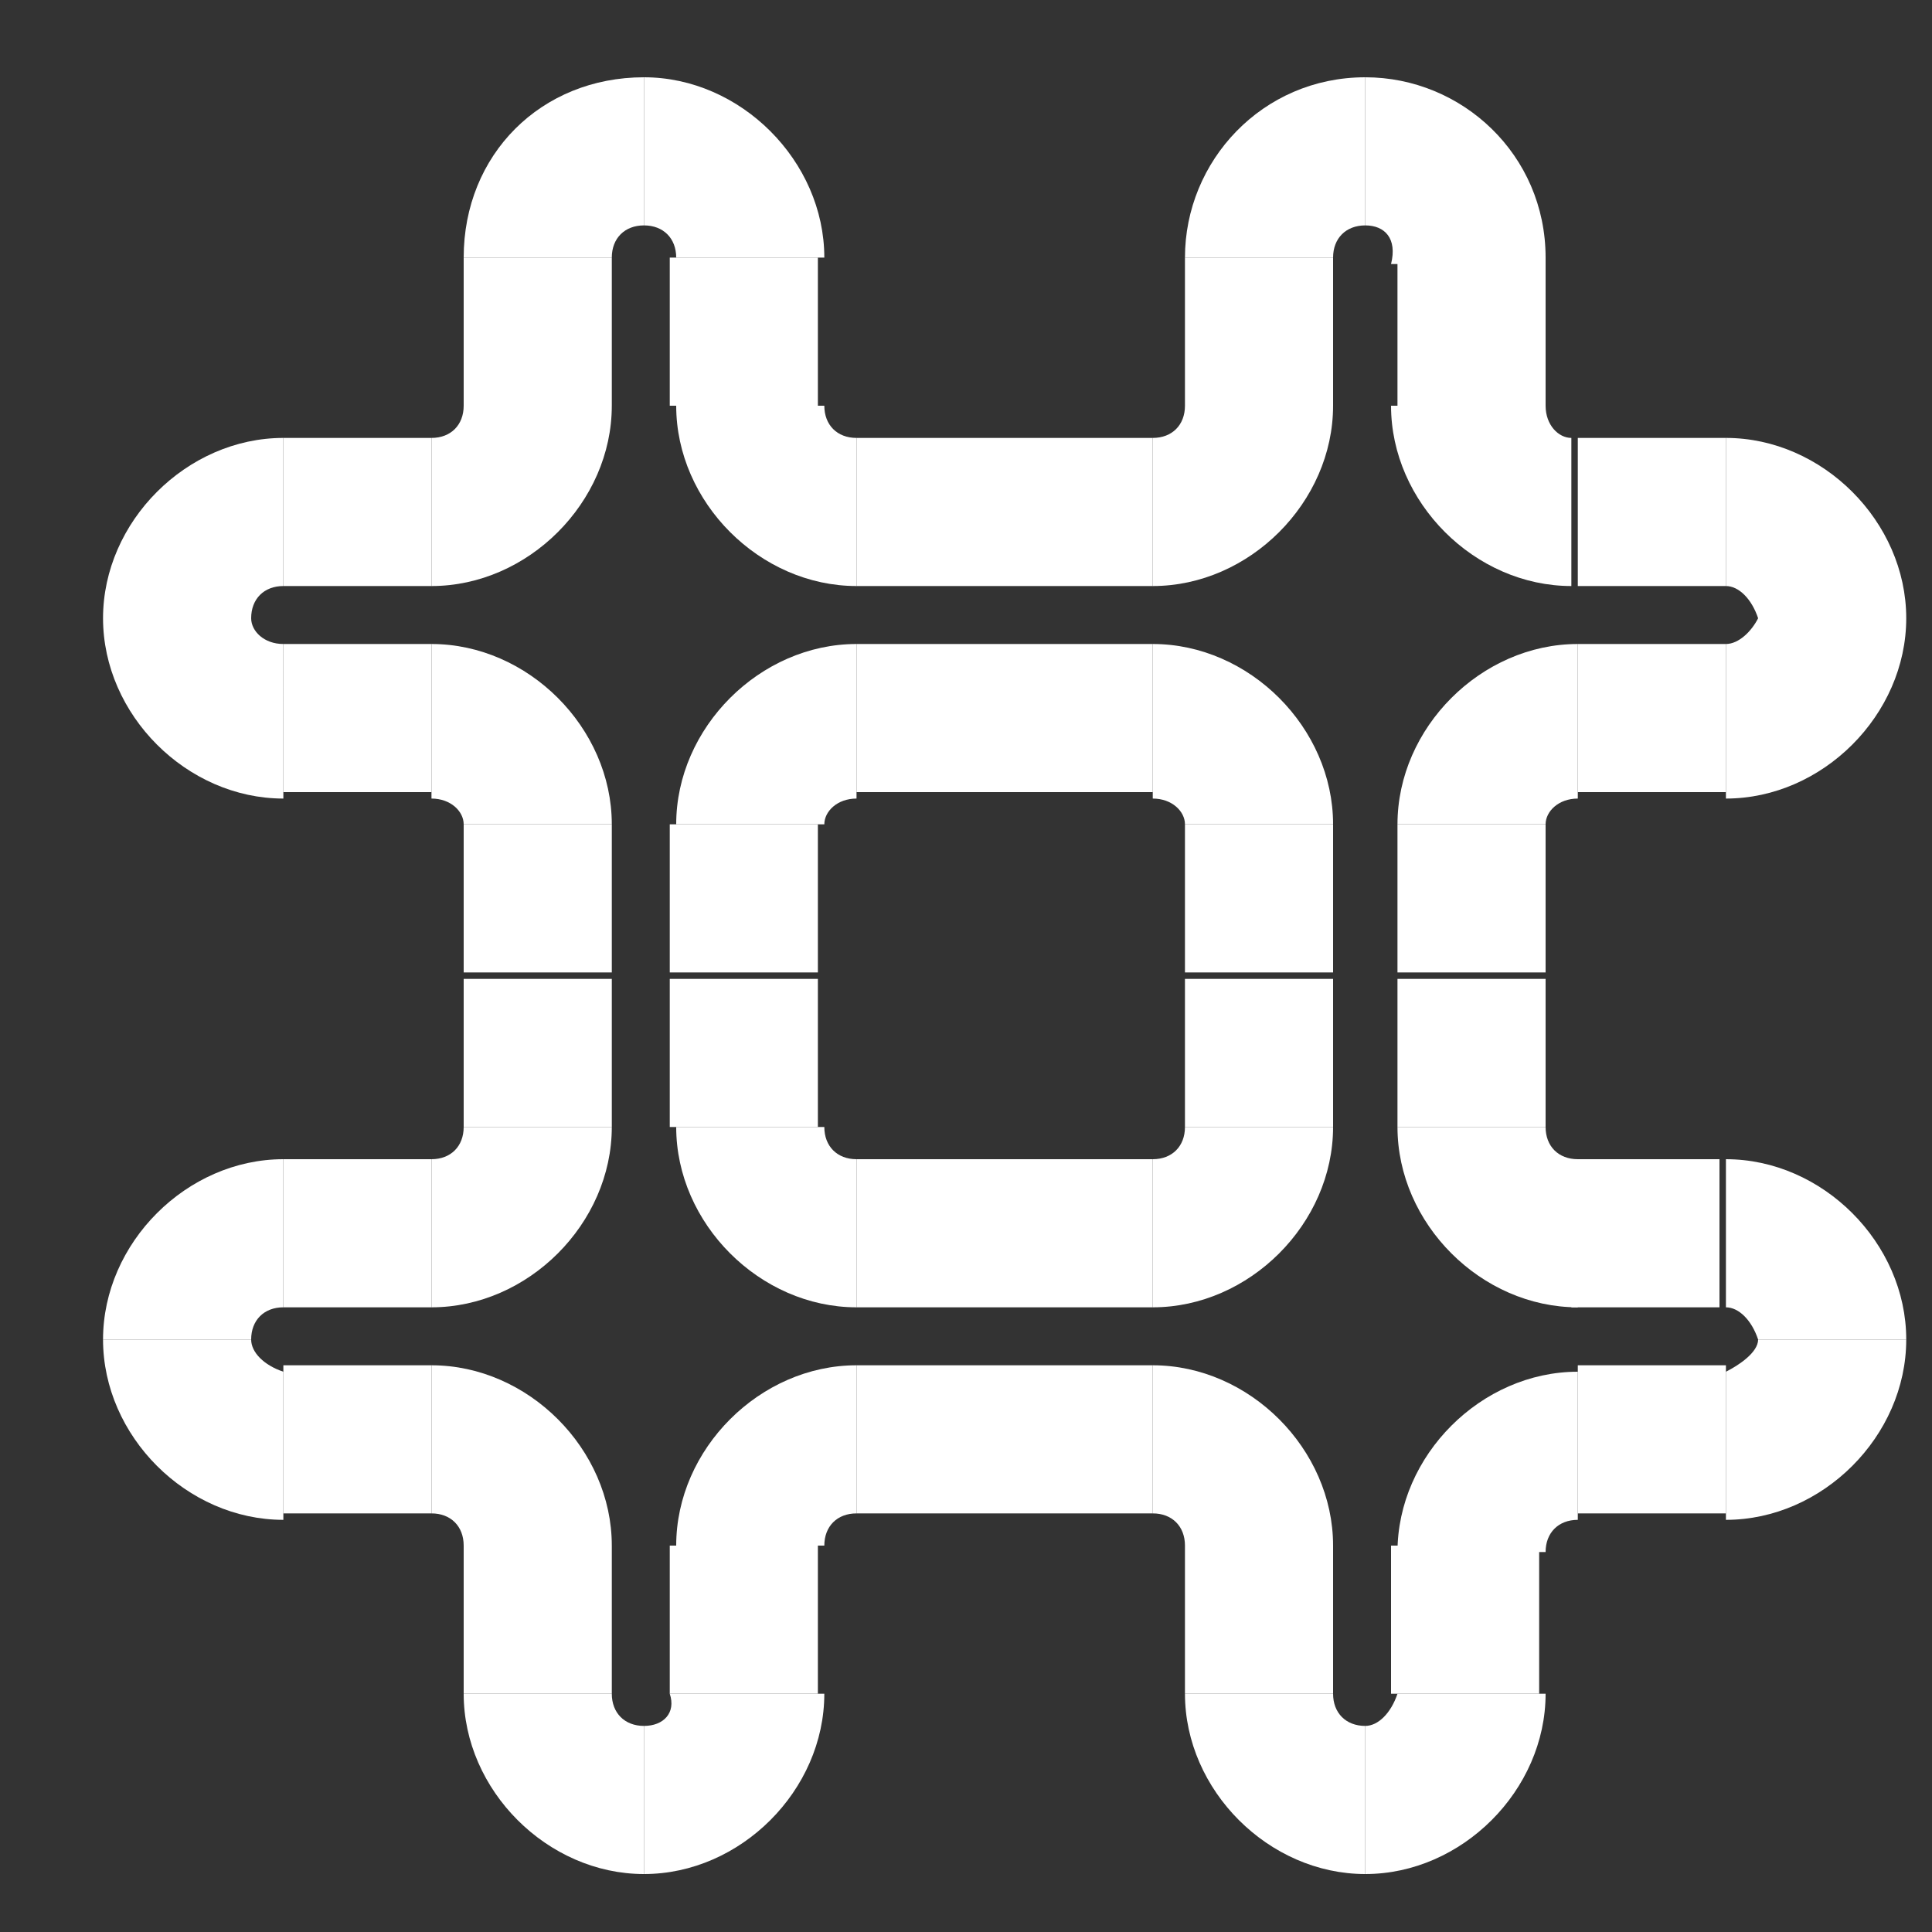
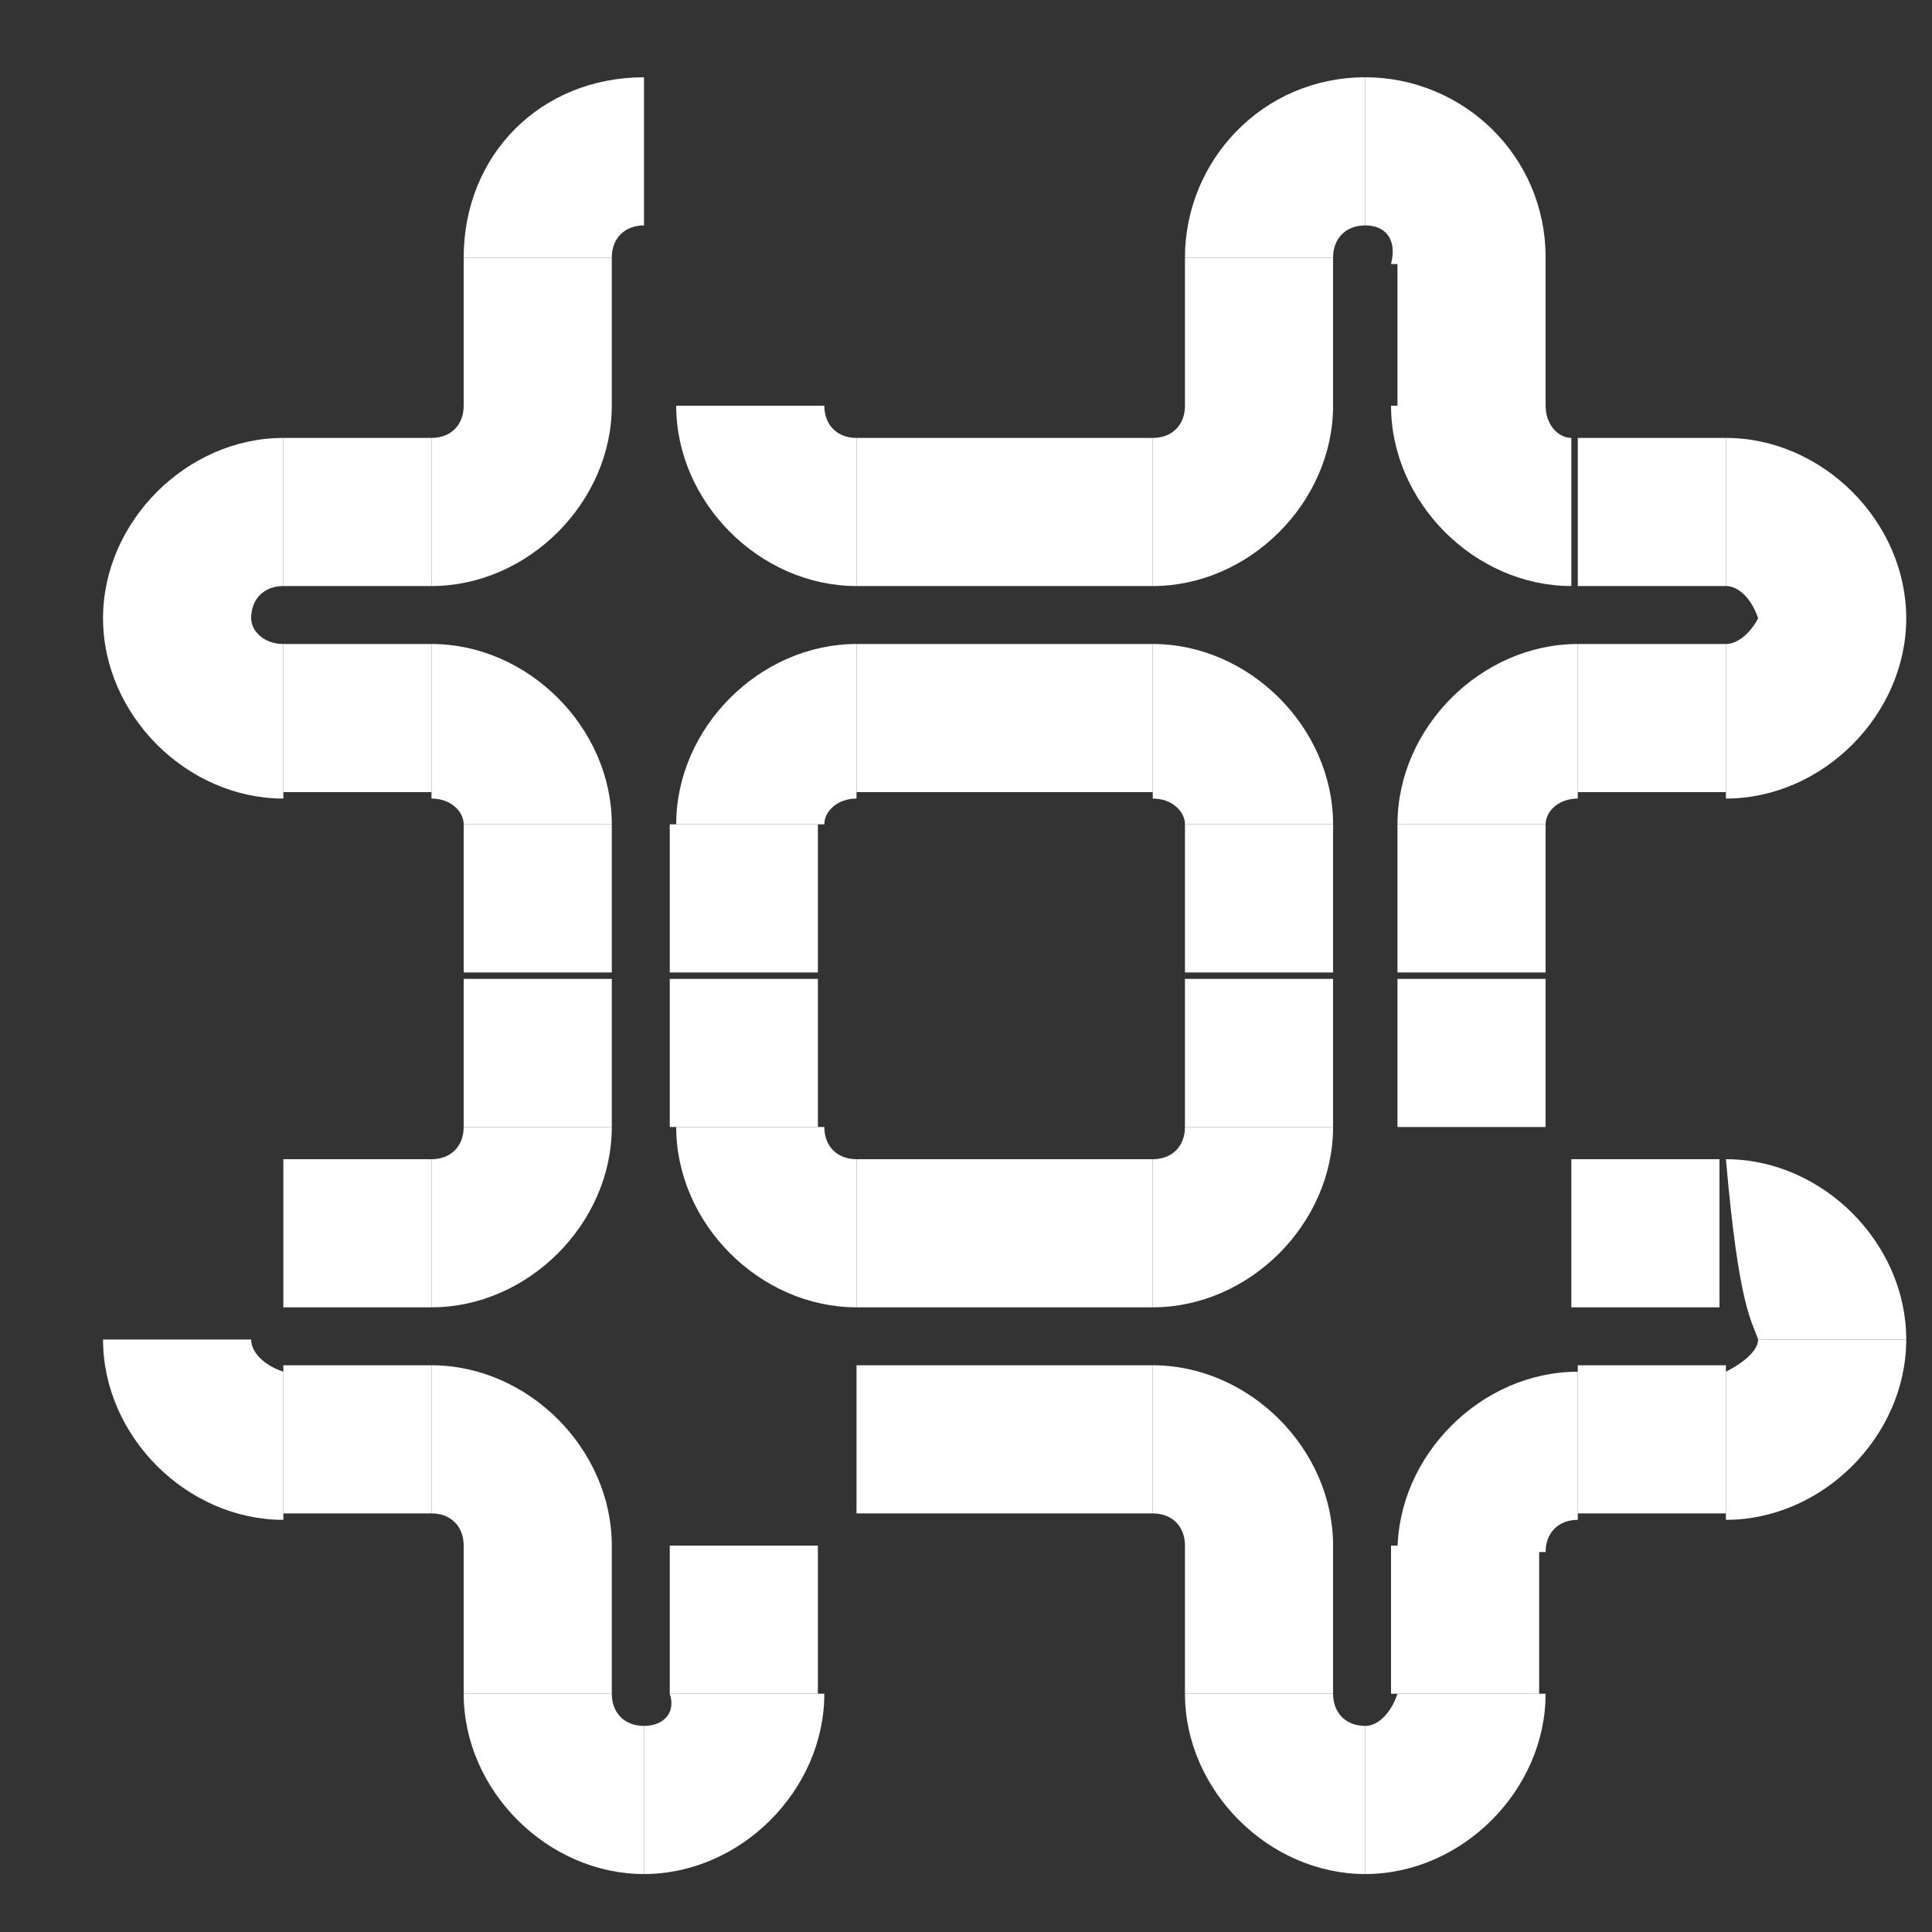
<svg xmlns="http://www.w3.org/2000/svg" version="1.1" id="图层_1" x="0px" y="0px" viewBox="0 0 30 30" style="enable-background:new 0 0 30 30;" xml:space="preserve">
  <rect x="0" y="0" width="30" height="30" fill="#333333" stroke="none" />
  <style type="text/css">
	.st0{fill:#FFFFFF;}
</style>
  <path class="st0" d="M6.7,12.4V10c1.5,0,2.8,1.3,2.8,2.8l0,0H7.2C7.2,12.6,7,12.4,6.7,12.4z" />
  <path class="st0" d="M6.7,6.8v2.3c1.5,0,2.8-1.3,2.8-2.8H7.2C7.2,6.6,7,6.8,6.7,6.8z" />
  <path class="st0" d="M3.9,9.6H1.6c0,1.5,1.3,2.8,2.8,2.8l0,0V10C4.1,10,3.9,9.8,3.9,9.6z" />
  <path class="st0" d="M3.9,9.6H1.6c0-1.5,1.3-2.8,2.8-2.8v2.3C4.1,9.1,3.9,9.3,3.9,9.6z" />
  <rect x="4.4" y="10" class="st0" width="2.3" height="2.3" />
  <rect x="4.4" y="6.8" class="st0" width="2.3" height="2.3" />
  <path class="st0" d="M12.8,6.3h-2.3c0,1.5,1.3,2.8,2.8,2.8l0,0V6.8C13,6.8,12.8,6.6,12.8,6.3z" />
  <path class="st0" d="M10,3.5V1.2C8.4,1.2,7.2,2.4,7.2,4c0,0,0,0,0,0h2.3C9.5,3.7,9.7,3.5,10,3.5C10,3.5,10,3.5,10,3.5z" />
-   <path class="st0" d="M10,3.5V1.2c1.5,0,2.8,1.3,2.8,2.8c0,0,0,0,0,0h-2.3C10.5,3.7,10.3,3.5,10,3.5C10,3.5,10,3.5,10,3.5z" />
  <rect x="7.2" y="4" class="st0" width="2.3" height="2.3" />
-   <rect x="10.4" y="4" class="st0" width="2.3" height="2.3" />
  <path class="st0" d="M13.3,12.4V10c-1.5,0-2.8,1.3-2.8,2.8l0,0h2.3C12.8,12.6,13,12.4,13.3,12.4z" />
  <rect x="13.3" y="6.8" class="st0" width="2.3" height="2.3" />
  <rect x="13.3" y="10" class="st0" width="2.3" height="2.3" />
  <rect x="15.6" y="10" class="st0" width="2.3" height="2.3" />
  <rect x="10.4" y="15.2" class="st0" width="2.3" height="2.3" />
  <rect x="10.4" y="12.8" class="st0" width="2.3" height="2.3" />
  <rect x="7.2" y="12.8" class="st0" width="2.3" height="2.3" />
-   <path class="st0" d="M24.5,18v2.3c-1.5,0-2.8-1.3-2.8-2.8H24C24,17.8,24.2,18,24.5,18z" />
  <path class="st0" d="M24.5,23.6v-2.3c-1.5,0-2.8,1.3-2.8,2.8H24C24,23.8,24.2,23.6,24.5,23.6z" />
-   <path class="st0" d="M27.3,20.8h2.3c0-1.5-1.3-2.8-2.8-2.8v2.3C27,20.3,27.2,20.5,27.3,20.8z" />
+   <path class="st0" d="M27.3,20.8h2.3c0-1.5-1.3-2.8-2.8-2.8C27,20.3,27.2,20.5,27.3,20.8z" />
  <path class="st0" d="M27.3,20.8h2.3c0,1.5-1.3,2.8-2.8,2.8v-2.3C27,21.2,27.3,21,27.3,20.8z" />
  <rect x="24.4" y="18" class="st0" width="2.3" height="2.3" />
  <rect x="24.5" y="21.2" class="st0" width="2.3" height="2.3" />
  <path class="st0" d="M18.4,24h2.3c0-1.5-1.3-2.8-2.8-2.8v2.3C18.2,23.5,18.4,23.7,18.4,24z" />
  <path class="st0" d="M21.2,26.8v2.3c1.5,0,2.8-1.3,2.8-2.8h-2.3C21.6,26.6,21.4,26.8,21.2,26.8z" />
  <path class="st0" d="M21.2,26.8v2.3c-1.5,0-2.8-1.3-2.8-2.8h2.3C20.7,26.6,20.9,26.8,21.2,26.8z" />
  <path class="st0" d="M13.3,18v2.3c-1.5,0-2.8-1.3-2.8-2.8h2.3C12.8,17.8,13,18,13.3,18z" />
  <path class="st0" d="M17.9,12.4V10c1.5,0,2.8,1.3,2.8,2.8h-2.3C18.4,12.6,18.2,12.4,17.9,12.4z" />
  <rect x="21.6" y="24" class="st0" width="2.3" height="2.3" />
  <rect x="18.4" y="24" class="st0" width="2.3" height="2.3" />
  <path class="st0" d="M17.9,18v2.3c1.5,0,2.8-1.3,2.8-2.8h-2.3C18.4,17.8,18.2,18,17.9,18z" />
  <rect x="15.6" y="21.2" class="st0" width="2.3" height="2.3" />
  <rect x="15.6" y="18" class="st0" width="2.3" height="2.3" />
  <rect x="13.3" y="18" class="st0" width="2.3" height="2.3" />
  <rect x="18.4" y="12.8" class="st0" width="2.3" height="2.3" />
  <rect x="21.7" y="12.8" class="st0" width="2.3" height="2.3" />
  <rect x="18.4" y="15.2" class="st0" width="2.3" height="2.3" />
  <rect x="21.7" y="15.2" class="st0" width="2.3" height="2.3" />
  <path class="st0" d="M18.4,6.3h2.3c0,1.5-1.3,2.8-2.8,2.8V6.8C18.2,6.8,18.4,6.6,18.4,6.3z" />
  <path class="st0" d="M24,6.3h-2.4c0,1.5,1.3,2.8,2.8,2.8V6.8C24.2,6.8,24,6.6,24,6.3z" />
  <path class="st0" d="M21.2,3.5V1.2c-1.6,0-2.8,1.3-2.8,2.8c0,0,0,0,0,0h2.3C20.7,3.7,20.9,3.5,21.2,3.5C21.2,3.5,21.2,3.5,21.2,3.5z  " />
  <path class="st0" d="M21.2,3.5V1.2c1.5,0,2.8,1.2,2.8,2.8c0,0,0,0,0,0.1h-2.4C21.7,3.7,21.5,3.5,21.2,3.5  C21.2,3.5,21.2,3.5,21.2,3.5z" />
  <rect x="18.4" y="4" class="st0" width="2.3" height="2.3" />
  <rect x="21.7" y="4" class="st0" width="2.3" height="2.3" />
  <path class="st0" d="M24.5,12.4V10c-1.5,0-2.8,1.3-2.8,2.8H24C24,12.6,24.2,12.4,24.5,12.4z" />
  <path class="st0" d="M27.3,9.6h2.3c0-1.5-1.3-2.8-2.8-2.8v2.3C27,9.1,27.2,9.3,27.3,9.6z" />
  <path class="st0" d="M27.3,9.6h2.3c0,1.5-1.3,2.8-2.8,2.8V10C27,10,27.2,9.8,27.3,9.6z" />
  <rect x="24.5" y="6.8" class="st0" width="2.3" height="2.3" />
  <rect x="24.5" y="10" class="st0" width="2.3" height="2.3" />
  <rect x="15.6" y="6.8" class="st0" width="2.3" height="2.3" />
-   <path class="st0" d="M12.8,24h-2.3c0-1.5,1.3-2.8,2.8-2.8v2.3C13,23.5,12.8,23.7,12.8,24z" />
  <path class="st0" d="M7.2,24h2.3c0-1.5-1.3-2.8-2.8-2.8v2.3C7,23.5,7.2,23.7,7.2,24z" />
  <path class="st0" d="M10,26.8v2.3c1.5,0,2.8-1.3,2.8-2.8h-2.4C10.5,26.6,10.3,26.8,10,26.8z" />
  <path class="st0" d="M10,26.8v2.3c-1.5,0-2.8-1.3-2.8-2.8h2.3C9.5,26.6,9.7,26.8,10,26.8C10,26.8,10,26.8,10,26.8z" />
  <rect x="10.4" y="24" class="st0" width="2.3" height="2.3" />
  <rect x="7.2" y="24" class="st0" width="2.3" height="2.3" />
  <path class="st0" d="M6.7,18v2.3c1.5,0,2.8-1.3,2.8-2.8H7.2C7.2,17.8,7,18,6.7,18z" />
  <path class="st0" d="M3.9,20.8H1.6c0,1.5,1.3,2.8,2.8,2.8v-2.3C4.1,21.2,3.9,21,3.9,20.8z" />
-   <path class="st0" d="M3.9,20.8H1.6c0-1.5,1.3-2.8,2.8-2.8v2.3C4.1,20.3,3.9,20.5,3.9,20.8z" />
  <rect x="4.4" y="21.2" class="st0" width="2.3" height="2.3" />
  <rect x="4.4" y="18" class="st0" width="2.3" height="2.3" />
  <rect x="7.2" y="15.2" class="st0" width="2.3" height="2.3" />
  <rect x="13.3" y="21.2" class="st0" width="2.3" height="2.3" />
</svg>